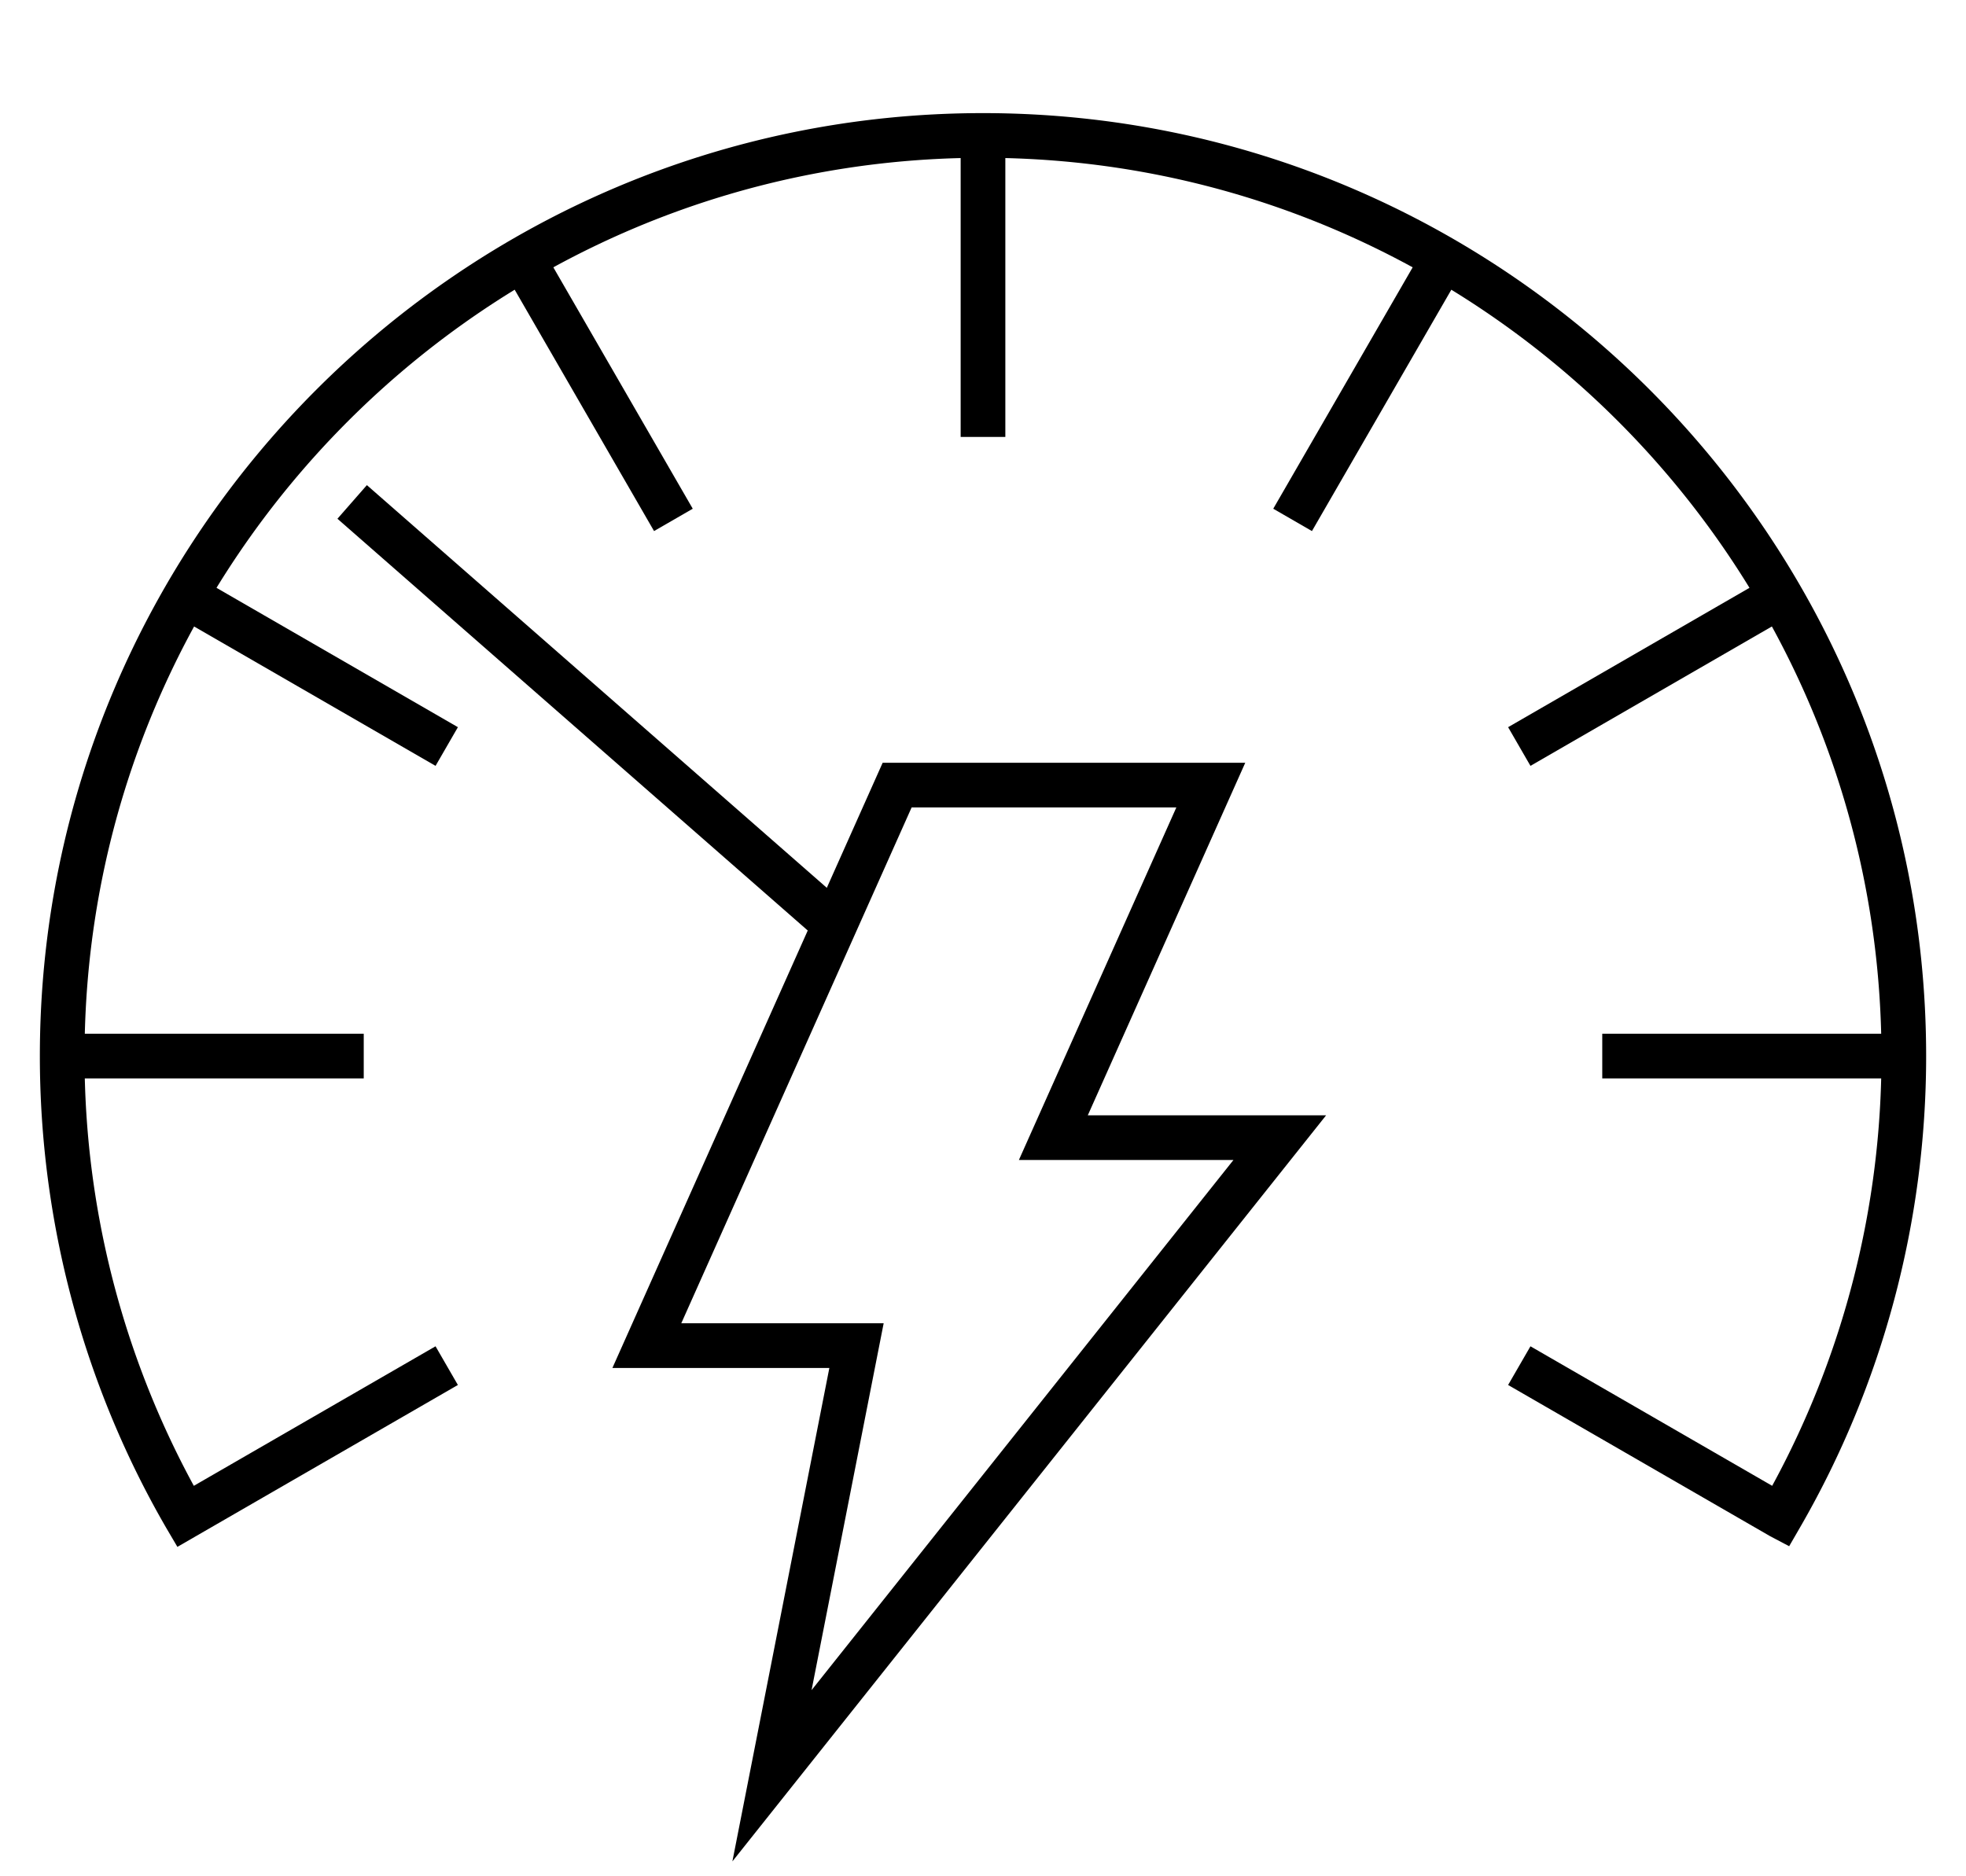
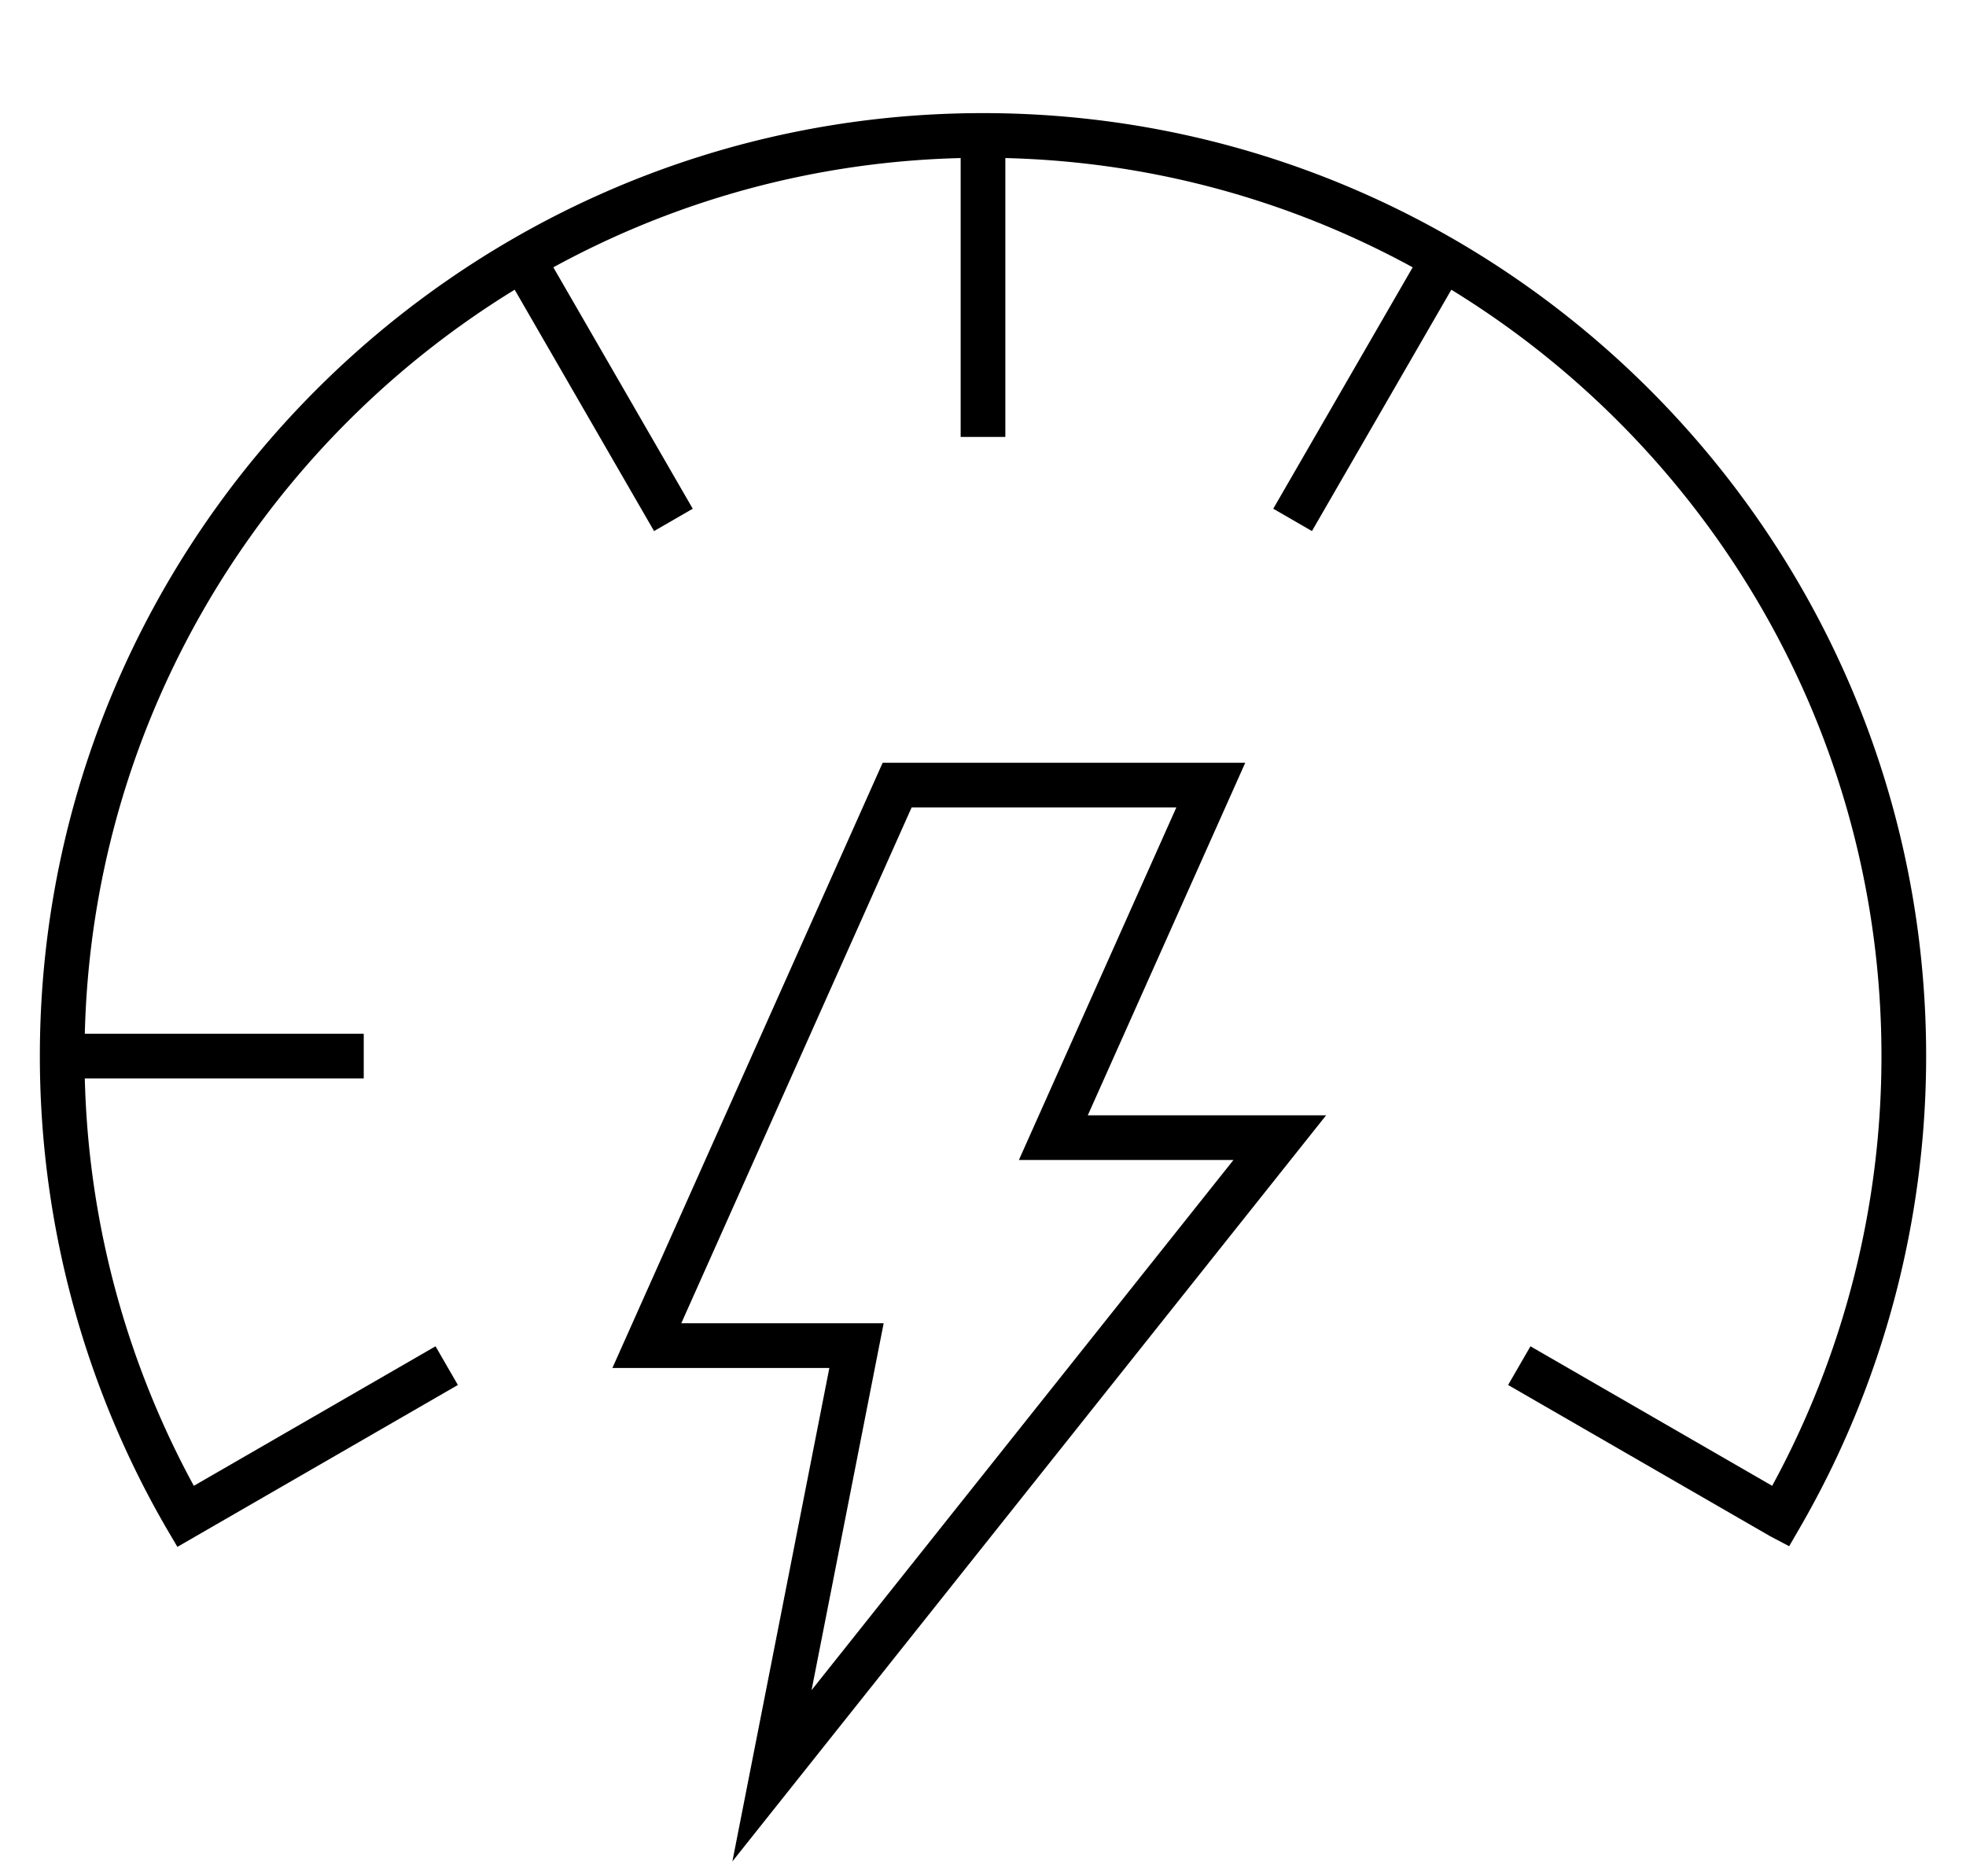
<svg xmlns="http://www.w3.org/2000/svg" data-name="Layer 1" viewBox="0 0 132 126">
  <path d="m49.174 125 6.51-33.136H41.118l18.145-40.642h24.345L73.036 74.898h16.001L49.174 125Zm-3.431-36.136H59.33L54.49 113.5l28.326-35.602H68.41l10.572-23.676H61.208L45.742 88.864Z" />
  <path d="M64.5 9.096h3v20.246h-3z" />
  <path d="m33.79 18.129 2.598-1.5 10.124 17.534-2.598 1.5z" />
-   <path d="m11.71 41.308 1.5-2.598 17.534 10.123-1.5 2.598z" />
  <path d="m85.488 34.163 10.125-17.534 2.598 1.5-10.125 17.534z" />
-   <path d="m101.257 48.833 17.533-10.125 1.5 2.598-17.533 10.125z" />
  <path d="M4.176 69.42h20.246v3H4.176z" />
-   <path d="M107.578 69.42h20.246v3h-20.246z" />
  <path d="m11.911 103.879-.76-1.292C5.607 93.005 2.676 82.055 2.676 70.92 2.676 36.003 31.083 7.596 66 7.596s63.324 28.407 63.324 63.324c0 11.135-2.931 22.085-8.475 31.667l-.722 1.248-1.275-.672-17.595-10.156 1.5-2.598 16.229 9.369a60.327 60.327 0 0 0 7.338-28.858c0-33.263-27.061-60.324-60.324-60.324S5.676 37.657 5.676 70.92a60.328 60.328 0 0 0 7.338 28.859l16.229-9.37 1.5 2.598-18.833 10.872Z" />
-   <path d="m22.656 34.836 1.977-2.258 31.913 27.947-1.977 2.257z" />
</svg>